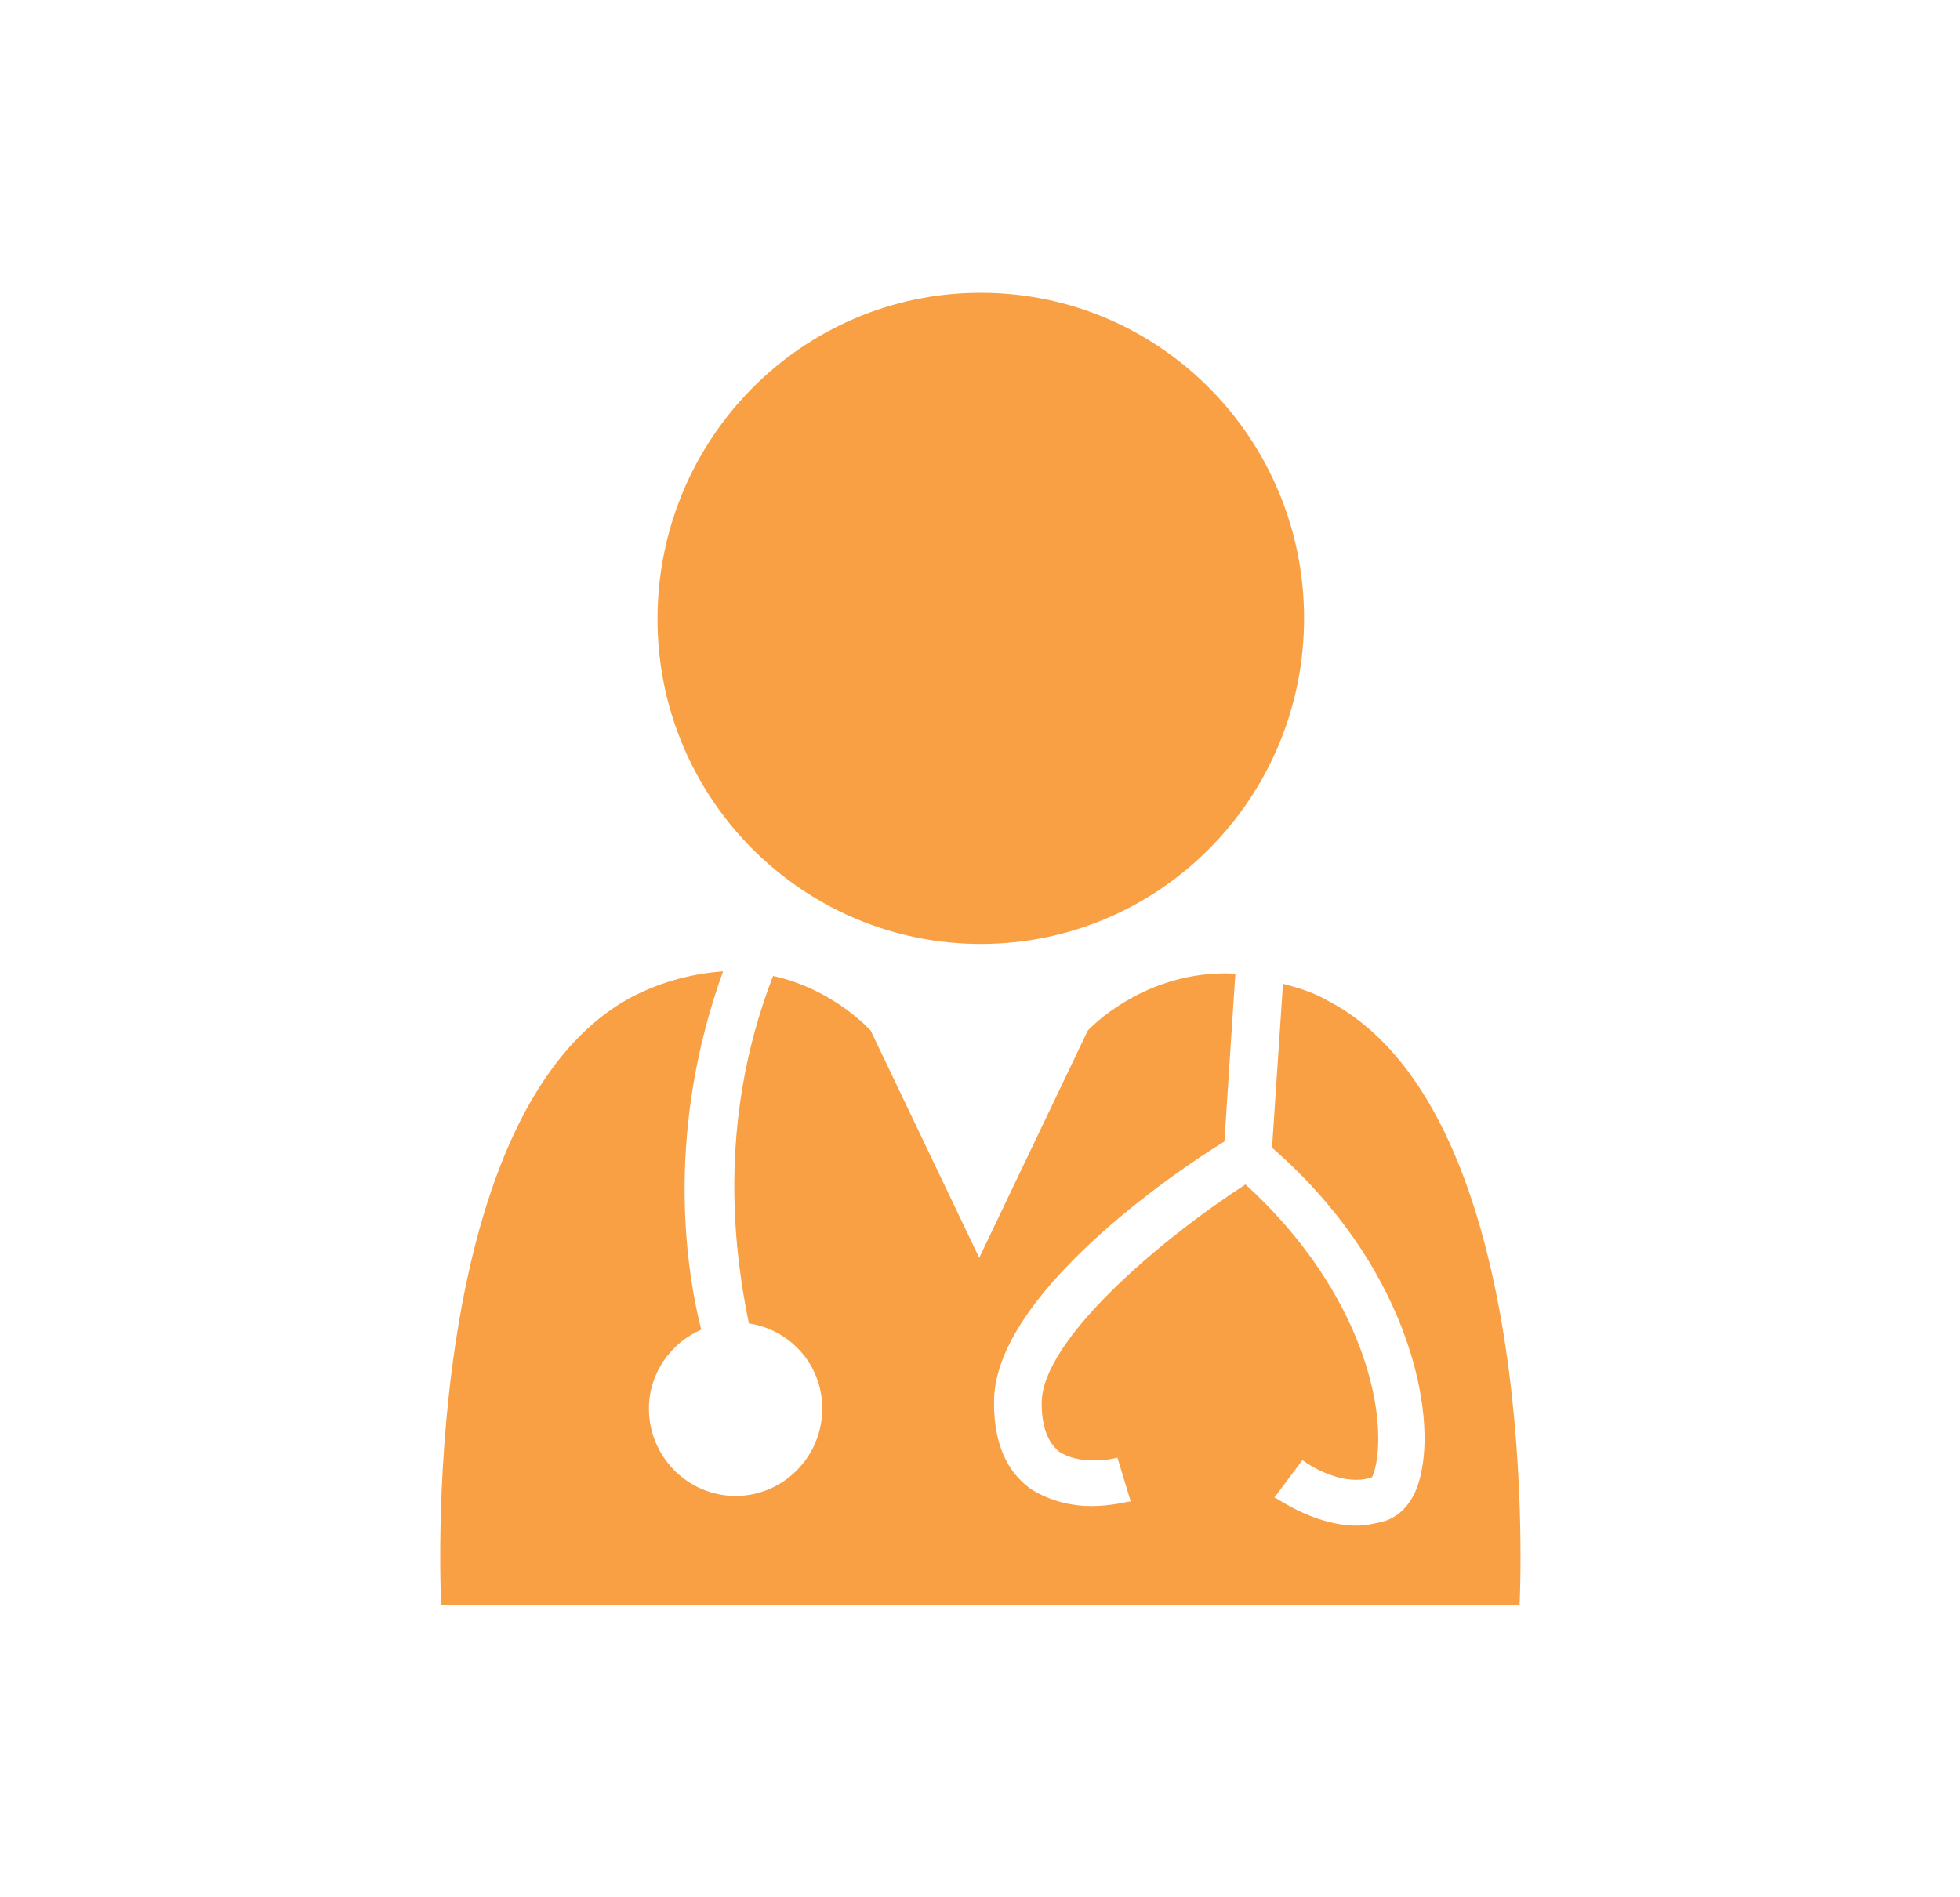
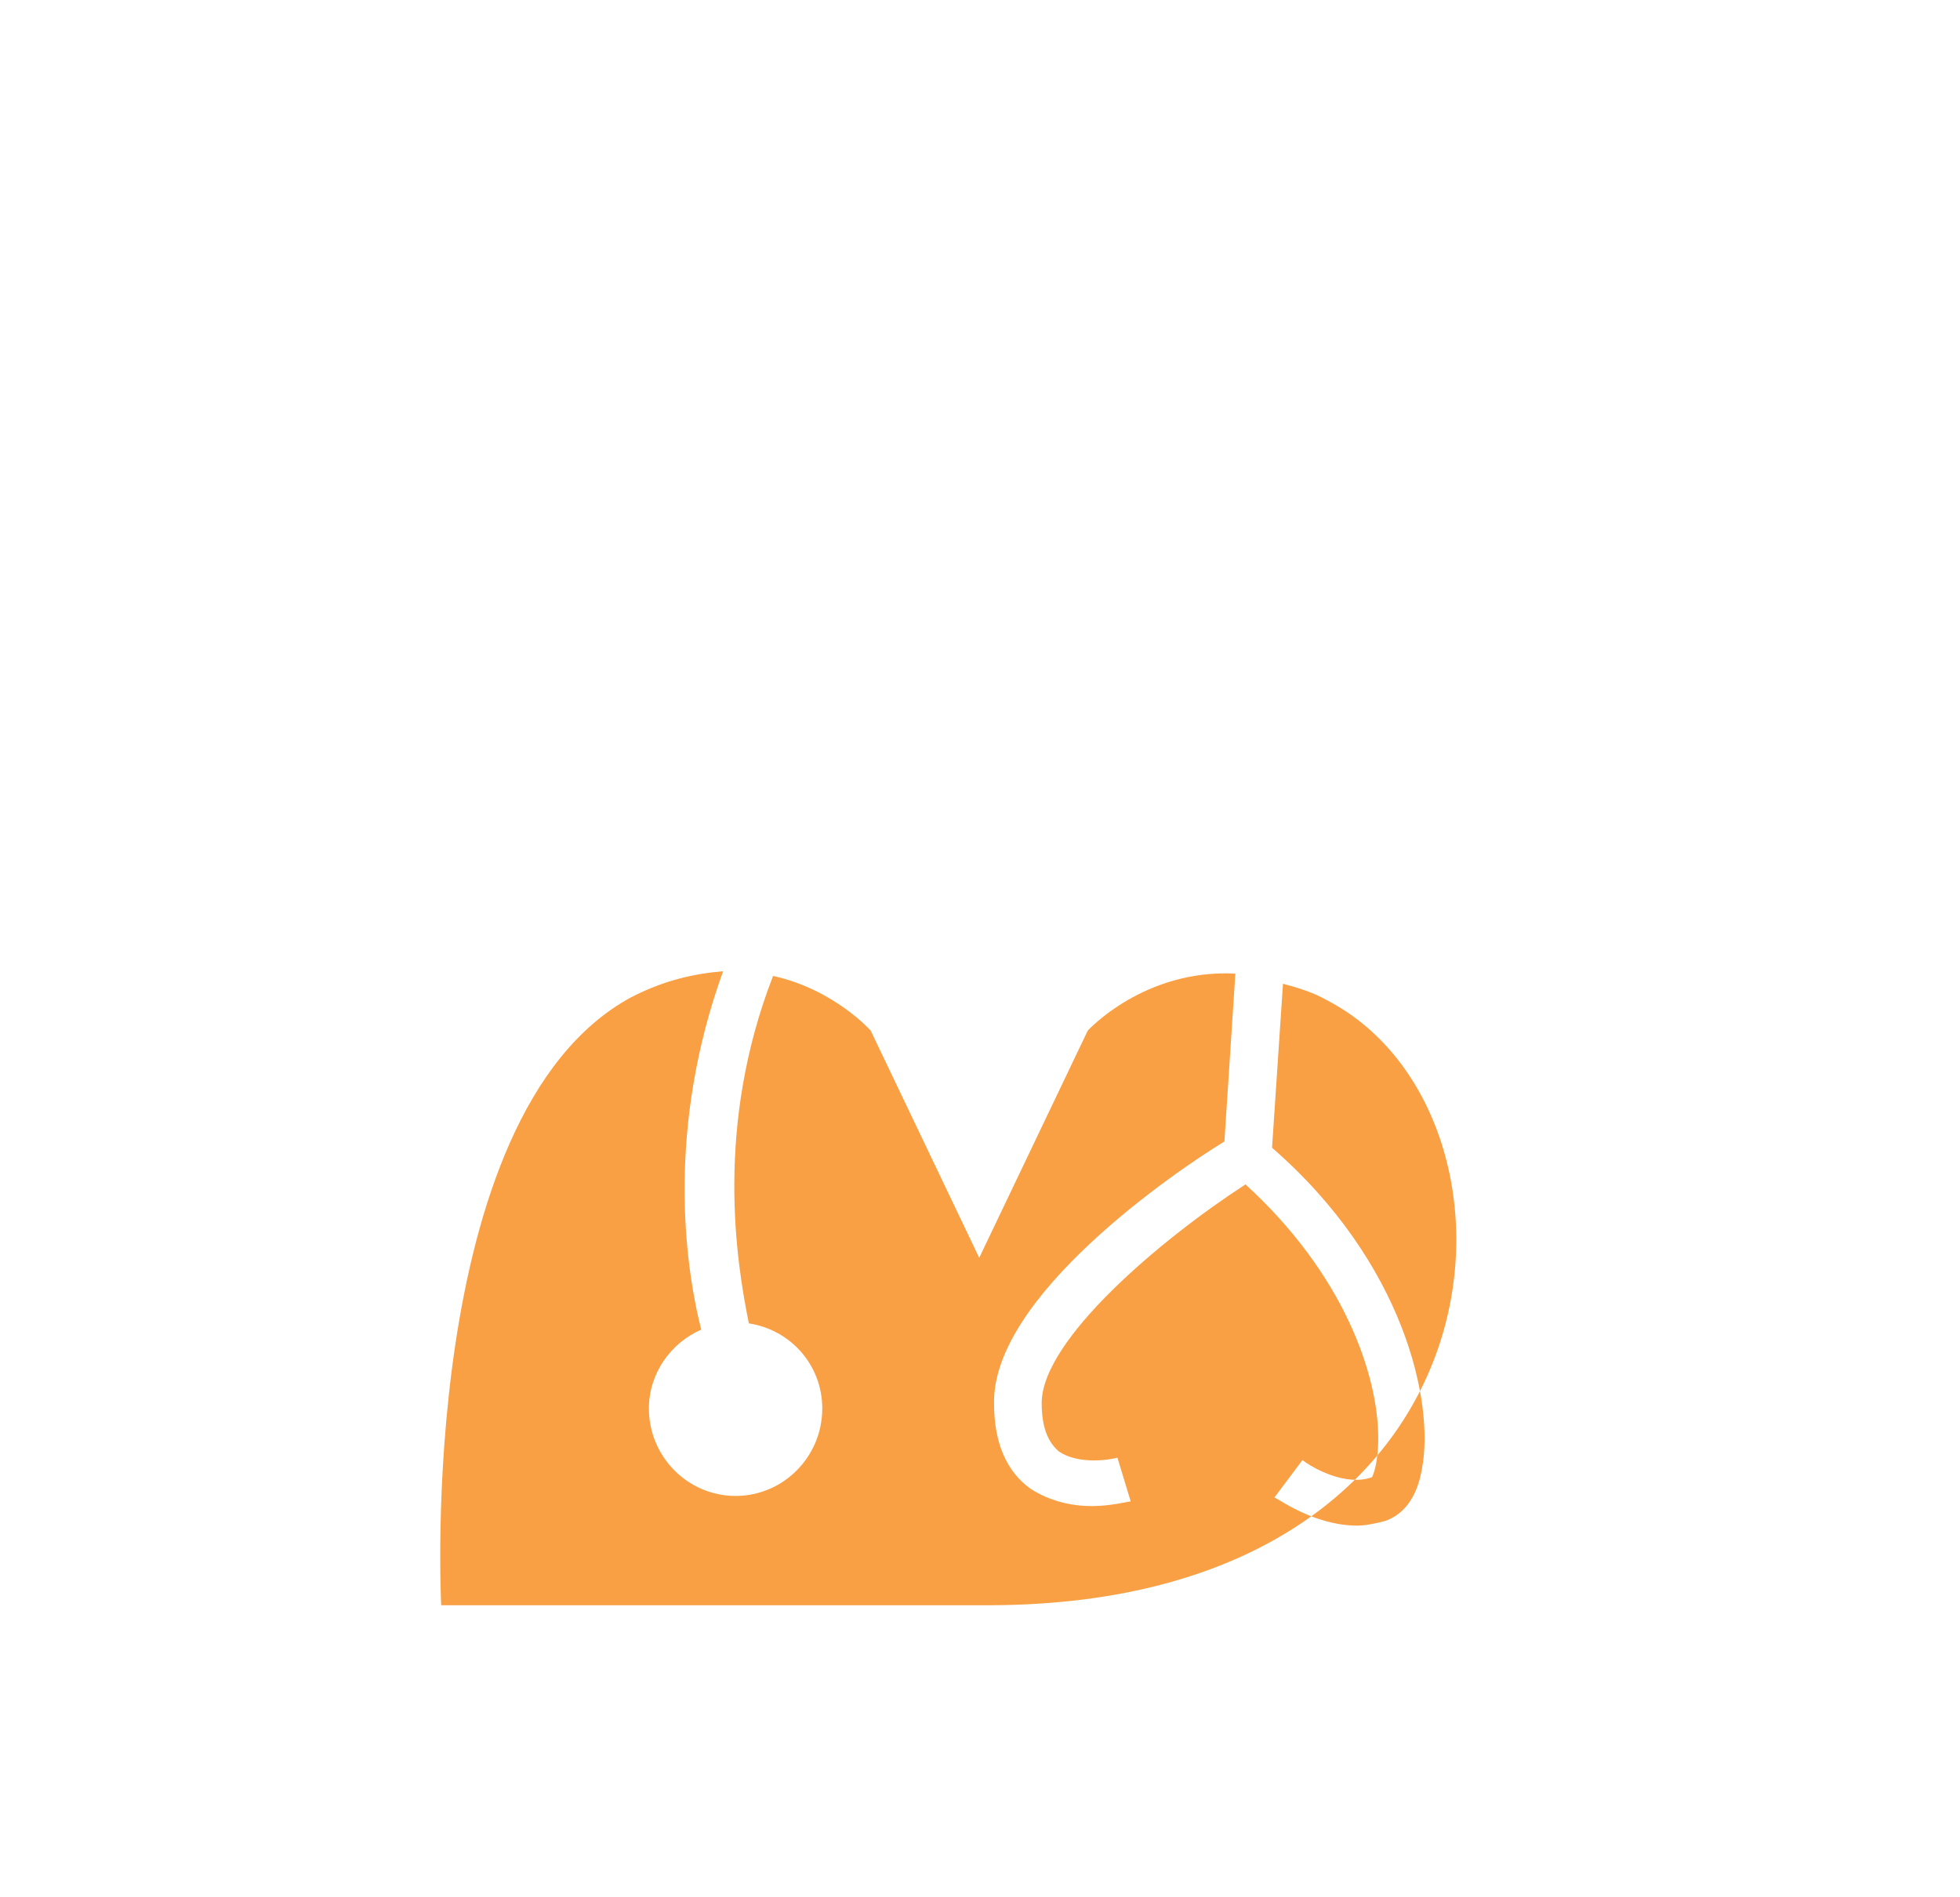
<svg xmlns="http://www.w3.org/2000/svg" id="Layer_1" x="0px" y="0px" viewBox="0 0 251 243" style="enable-background:new 0 0 251 243;" xml:space="preserve" fill="#f99f44">
  <g>
-     <path d="M125.6,120.9c22.9,0,41.4-18.7,41.4-41.7c0-23-18.5-41.7-41.4-41.7S84.2,56.2,84.2,79.3 C84.2,102.3,102.8,120.9,125.6,120.9z" />
-     <path d="M170.1,128.2c-1.9-1.1-3.9-1.7-5.8-2.2l-1.4,21c17,14.8,20.8,32.7,19.2,41.1c-0.8,4.8-3.3,6.2-4.7,6.7 c-1.1,0.3-2.5,0.6-3.6,0.6c-5.6,0-10.3-3.6-10.6-3.6l3.6-4.8c1.4,1.1,5.6,3.4,8.9,2.2c0,0,0.8-1.4,0.8-5c0-8.1-4.4-21-17-32.5 c-10.8,7-26.1,19.9-26.1,28c0,3.1,0.8,5,2.2,6.2c2.5,1.7,6.4,1.1,7.5,0.8l1.7,5.6c-0.3,0-2.5,0.6-5,0.6s-5.3-0.6-7.8-2.2 c-3.1-2.2-4.7-5.9-4.7-10.9c-0.3-13.7,23.1-29.7,29.5-33.6l1.4-21.5c-11.7-0.6-18.9,7.3-18.9,7.3l-13.9,29.1l-13.9-29.1 c0,0-4.7-5.3-12.5-7c-7.5,19.3-4.7,36.6-3.1,44.5c5.3,0.8,9.4,5.3,9.4,10.9c0,6.2-5,11.2-11.1,11.2s-11.1-5-11.1-11.2 c0-4.5,2.8-8.4,6.7-10.1c-2.2-8.7-4.4-26,2.8-45.9c-3.6,0.3-7.5,1.1-11.9,3.4c-27.5,15.1-24.2,77.8-24.2,77.8h67.8h2.5h67.8 C194.6,205.4,197.9,142.8,170.1,128.2z" />
+     <path d="M170.1,128.2c-1.9-1.1-3.9-1.7-5.8-2.2l-1.4,21c17,14.8,20.8,32.7,19.2,41.1c-0.8,4.8-3.3,6.2-4.7,6.7 c-1.1,0.3-2.5,0.6-3.6,0.6c-5.6,0-10.3-3.6-10.6-3.6l3.6-4.8c1.4,1.1,5.6,3.4,8.9,2.2c0,0,0.8-1.4,0.8-5c0-8.1-4.4-21-17-32.5 c-10.8,7-26.1,19.9-26.1,28c0,3.1,0.8,5,2.2,6.2c2.5,1.7,6.4,1.1,7.5,0.8l1.7,5.6c-0.3,0-2.5,0.6-5,0.6s-5.3-0.6-7.8-2.2 c-3.1-2.2-4.7-5.9-4.7-10.9c-0.3-13.7,23.1-29.7,29.5-33.6l1.4-21.5c-11.7-0.6-18.9,7.3-18.9,7.3l-13.9,29.1l-13.9-29.1 c0,0-4.7-5.3-12.5-7c-7.5,19.3-4.7,36.6-3.1,44.5c5.3,0.8,9.4,5.3,9.4,10.9c0,6.2-5,11.2-11.1,11.2s-11.1-5-11.1-11.2 c0-4.5,2.8-8.4,6.7-10.1c-2.2-8.7-4.4-26,2.8-45.9c-3.6,0.3-7.5,1.1-11.9,3.4c-27.5,15.1-24.2,77.8-24.2,77.8h67.8h2.5C194.6,205.4,197.9,142.8,170.1,128.2z" />
  </g>
</svg>